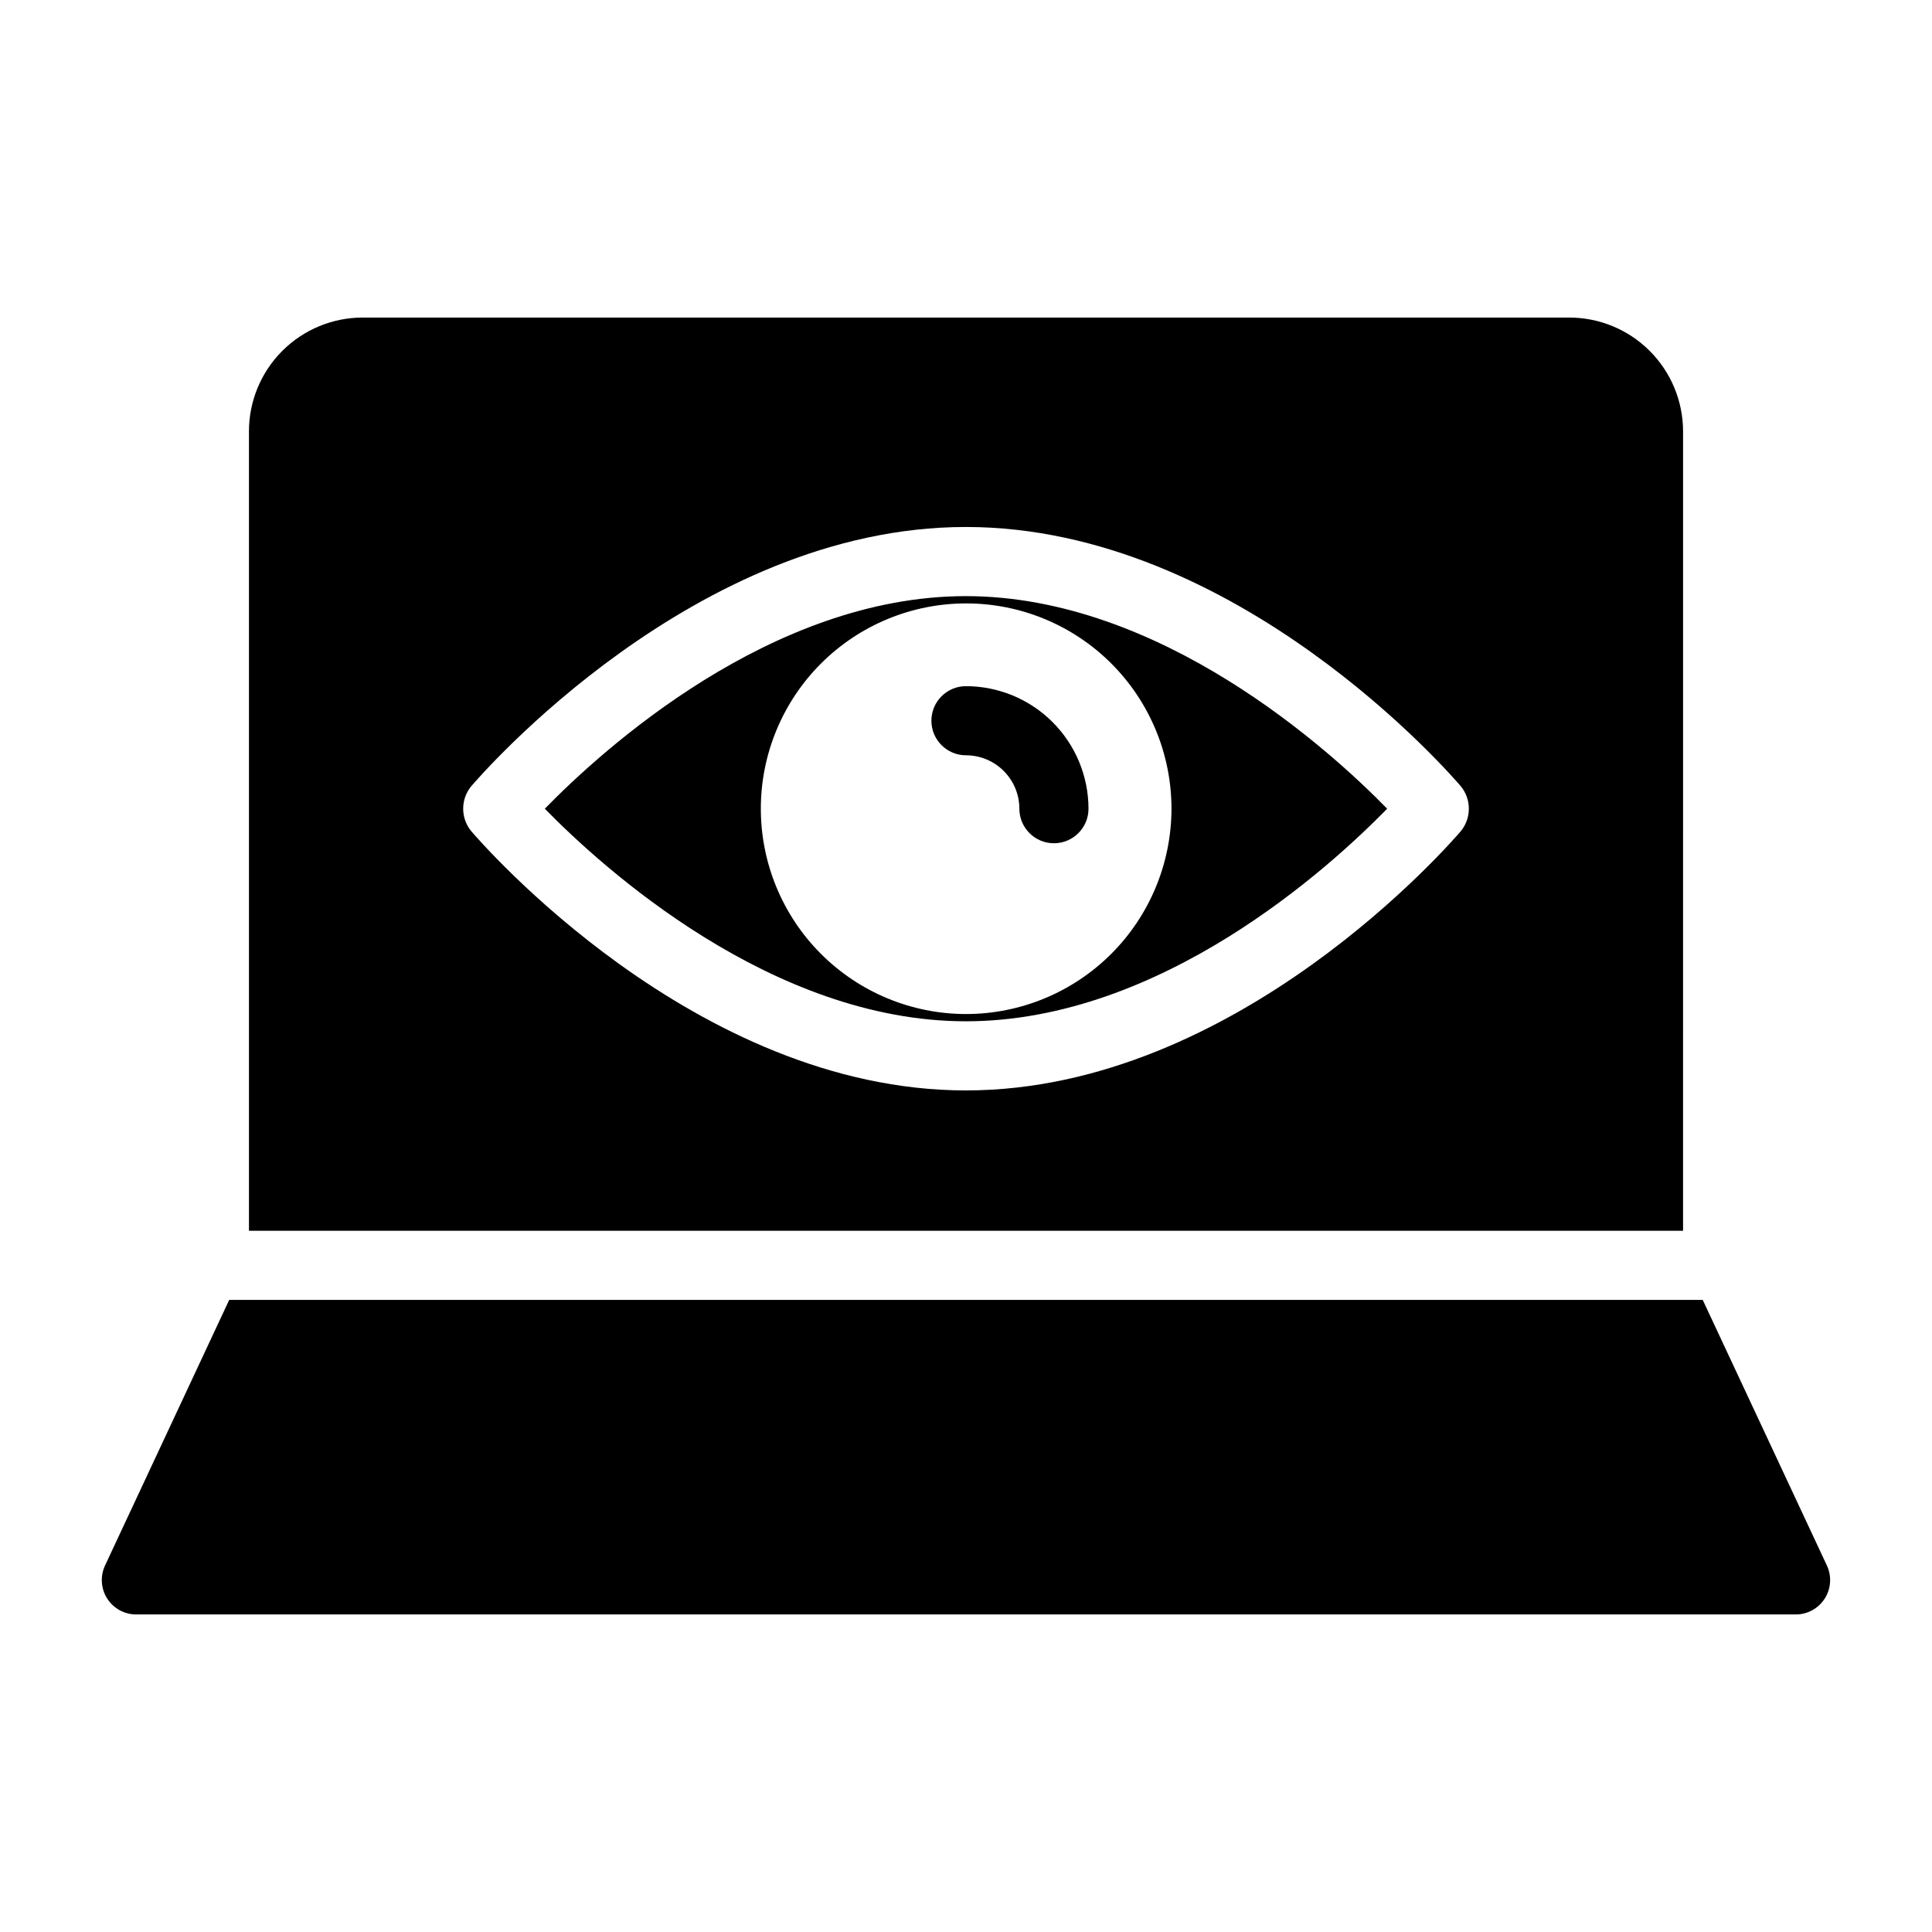
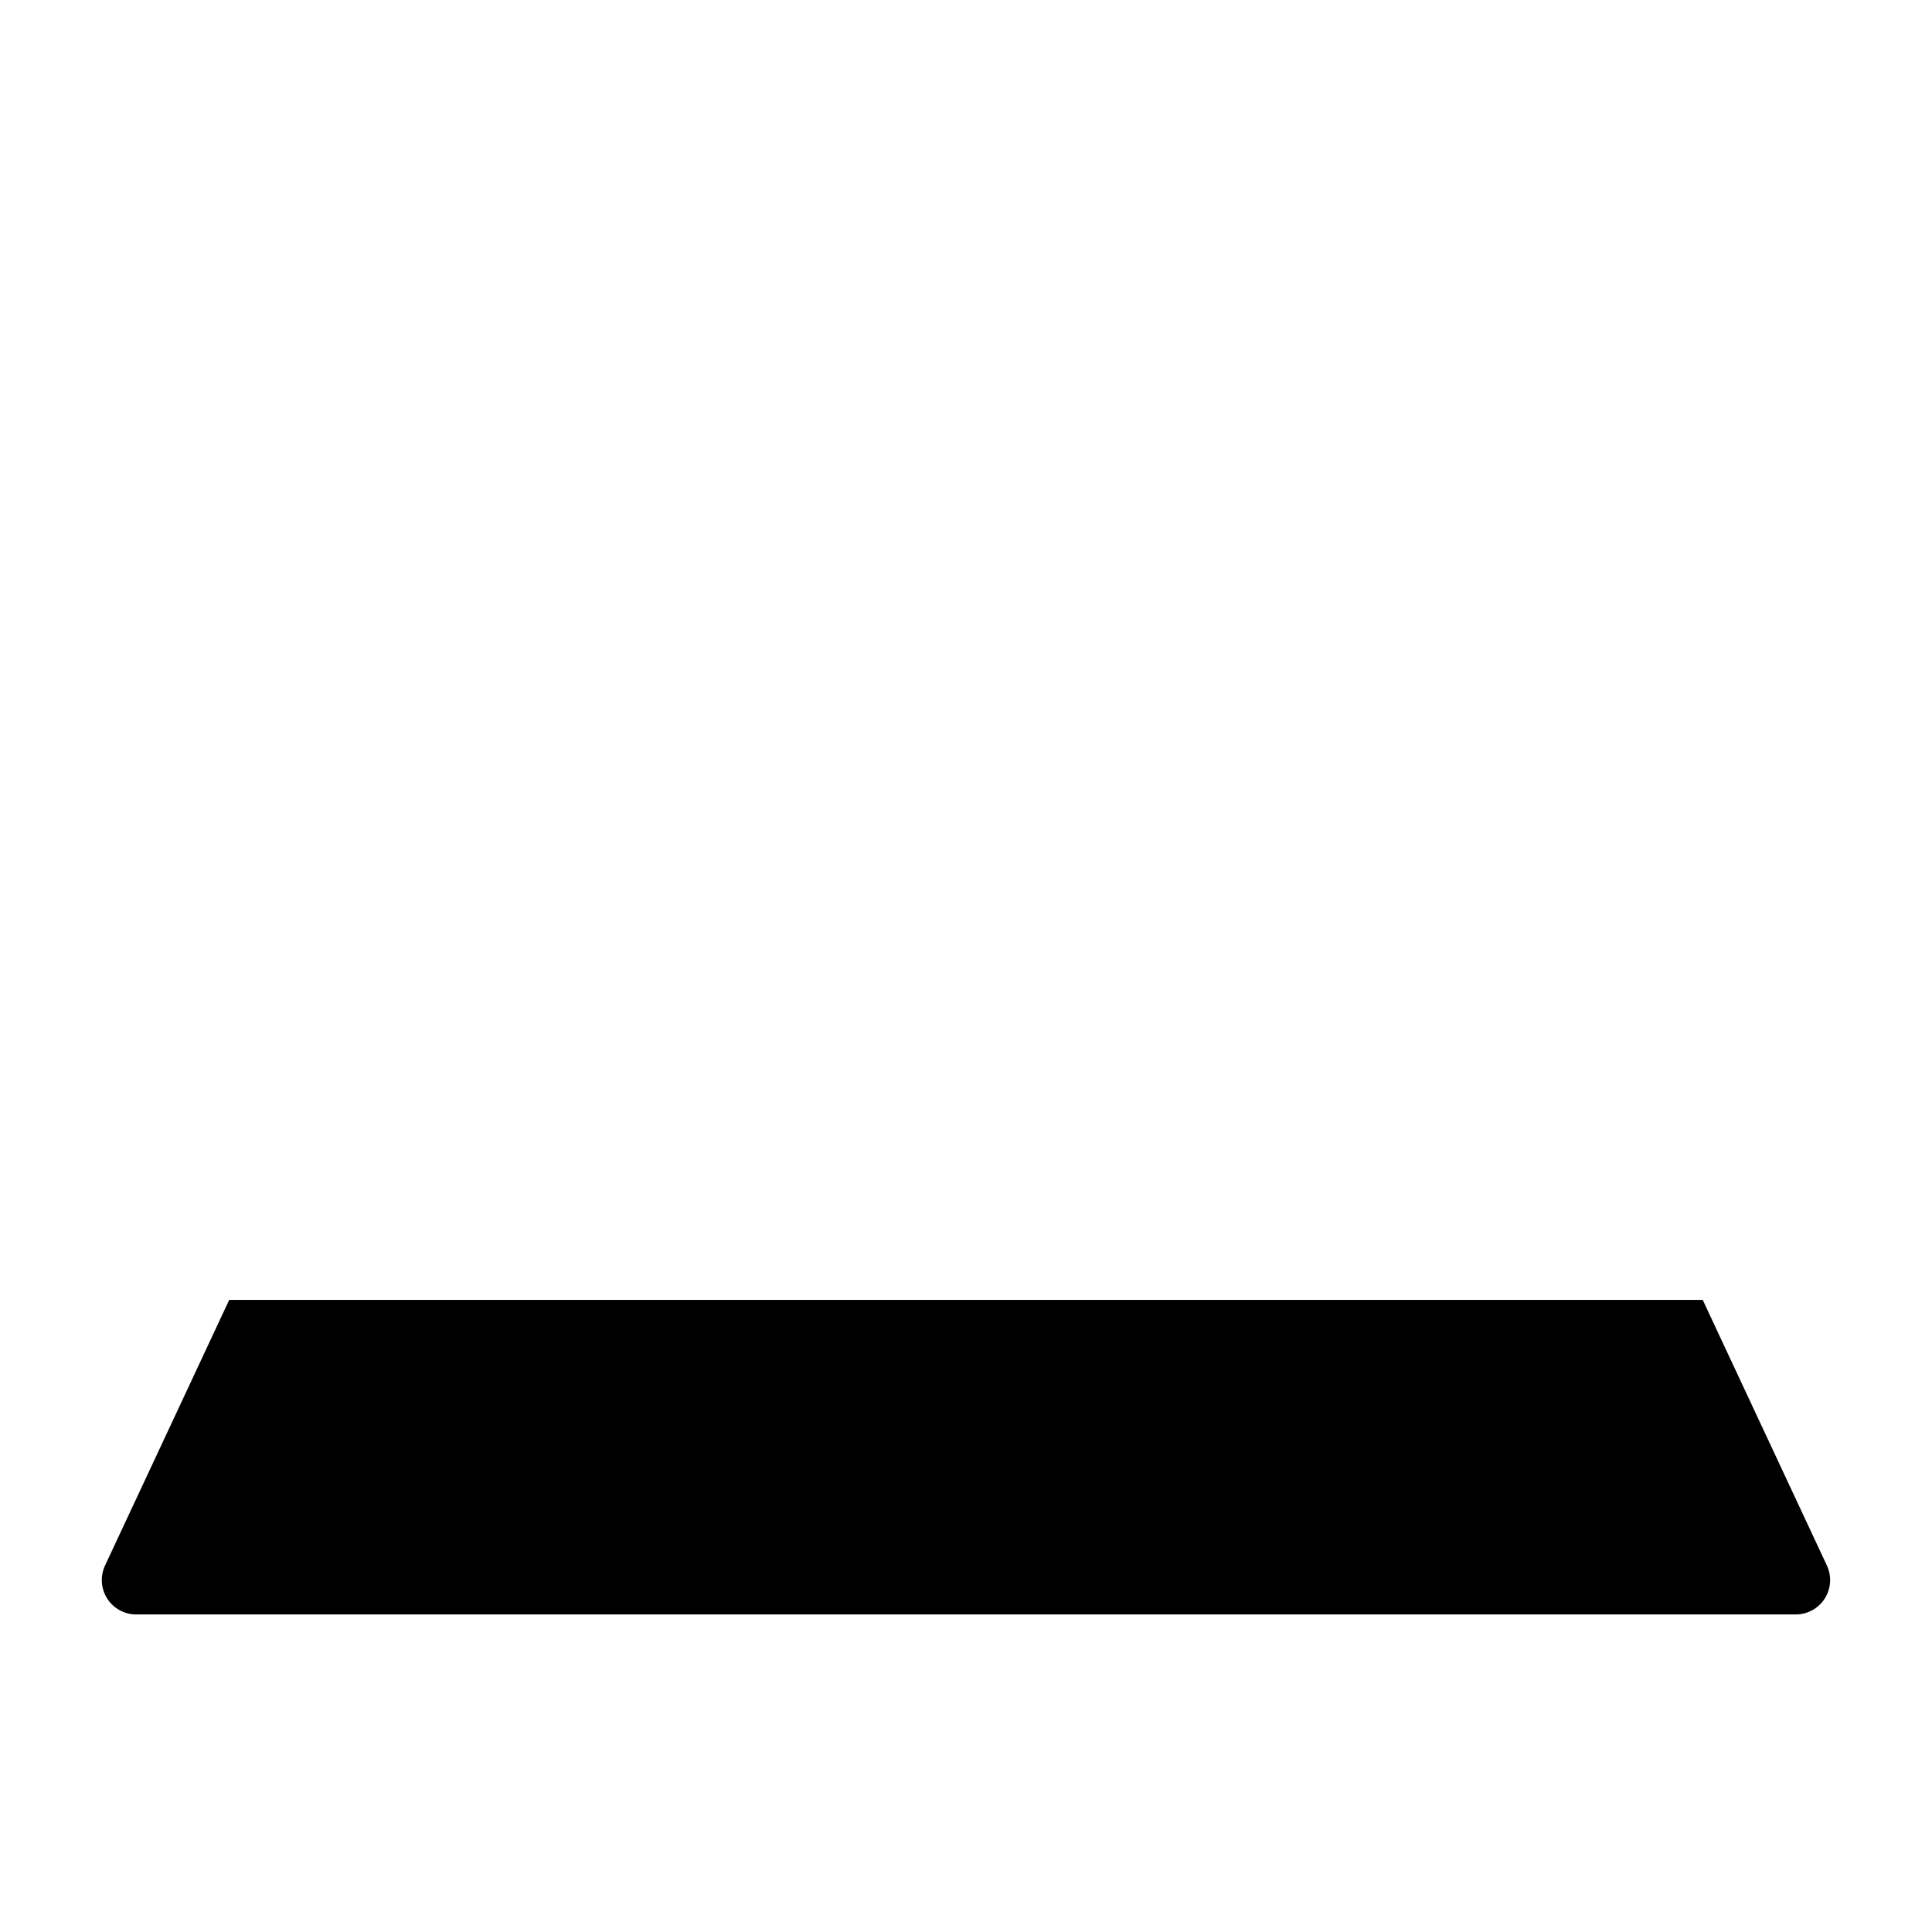
<svg xmlns="http://www.w3.org/2000/svg" fill="#000000" width="800px" height="800px" version="1.1" viewBox="144 144 512 512">
  <g>
    <path d="m628.13 558.84-32.887-70.348-390.5-0.004-32.887 70.348v0.004c-1.336 2.824-1.133 6.137 0.539 8.773 1.672 2.641 4.582 4.238 7.707 4.234h439.69c3.141 0.035 6.078-1.551 7.773-4.195 1.695-2.644 1.906-5.977 0.562-8.812z" />
-     <path d="m399.99 325.84c-5.059 0-9.16 4.102-9.16 9.16s4.102 9.16 9.16 9.16c7.812 0.012 14.141 6.34 14.152 14.152 0 5.059 4.102 9.16 9.16 9.16 5.059 0 9.16-4.102 9.16-9.16-0.012-8.609-3.434-16.863-9.523-22.949-6.086-6.09-14.34-9.512-22.949-9.523z" />
-     <path d="m399.95 301.98c-51.664 0-96.363 40.762-111.57 56.336 15.207 15.57 60.09 56.336 111.57 56.336 51.754 0 96.457-40.762 111.66-56.336-15.207-15.574-60.094-56.336-111.66-56.336zm0 110.75c-14.426-0.023-28.25-5.777-38.438-15.992-10.184-10.215-15.898-24.055-15.883-38.48 0.016-14.426 5.762-28.254 15.969-38.445 10.211-10.191 24.047-15.91 38.473-15.902 14.426 0.008 28.258 5.742 38.457 15.945 10.195 10.203 15.926 24.039 15.926 38.465-0.02 14.441-5.769 28.285-15.988 38.488-10.223 10.203-24.074 15.93-38.516 15.922z" />
-     <path d="m590.03 258.29c-0.012-8.004-3.203-15.676-8.875-21.328-5.668-5.652-13.348-8.82-21.355-8.809h-319.69 0.004c-7.992 0.008-15.652 3.184-21.305 8.836-5.652 5.648-8.828 13.312-8.832 21.301v211.88h380.05zm-58.898 105.98c-2.383 2.75-59.176 68.703-131.17 68.703-71.906 0-128.7-65.953-131.08-68.703h-0.004c-2.84-3.461-2.84-8.445 0-11.91 2.383-2.746 59.176-68.703 131.08-68.703 72 0 128.79 65.953 131.17 68.703 2.84 3.465 2.84 8.449 0 11.91z" />
  </g>
</svg>